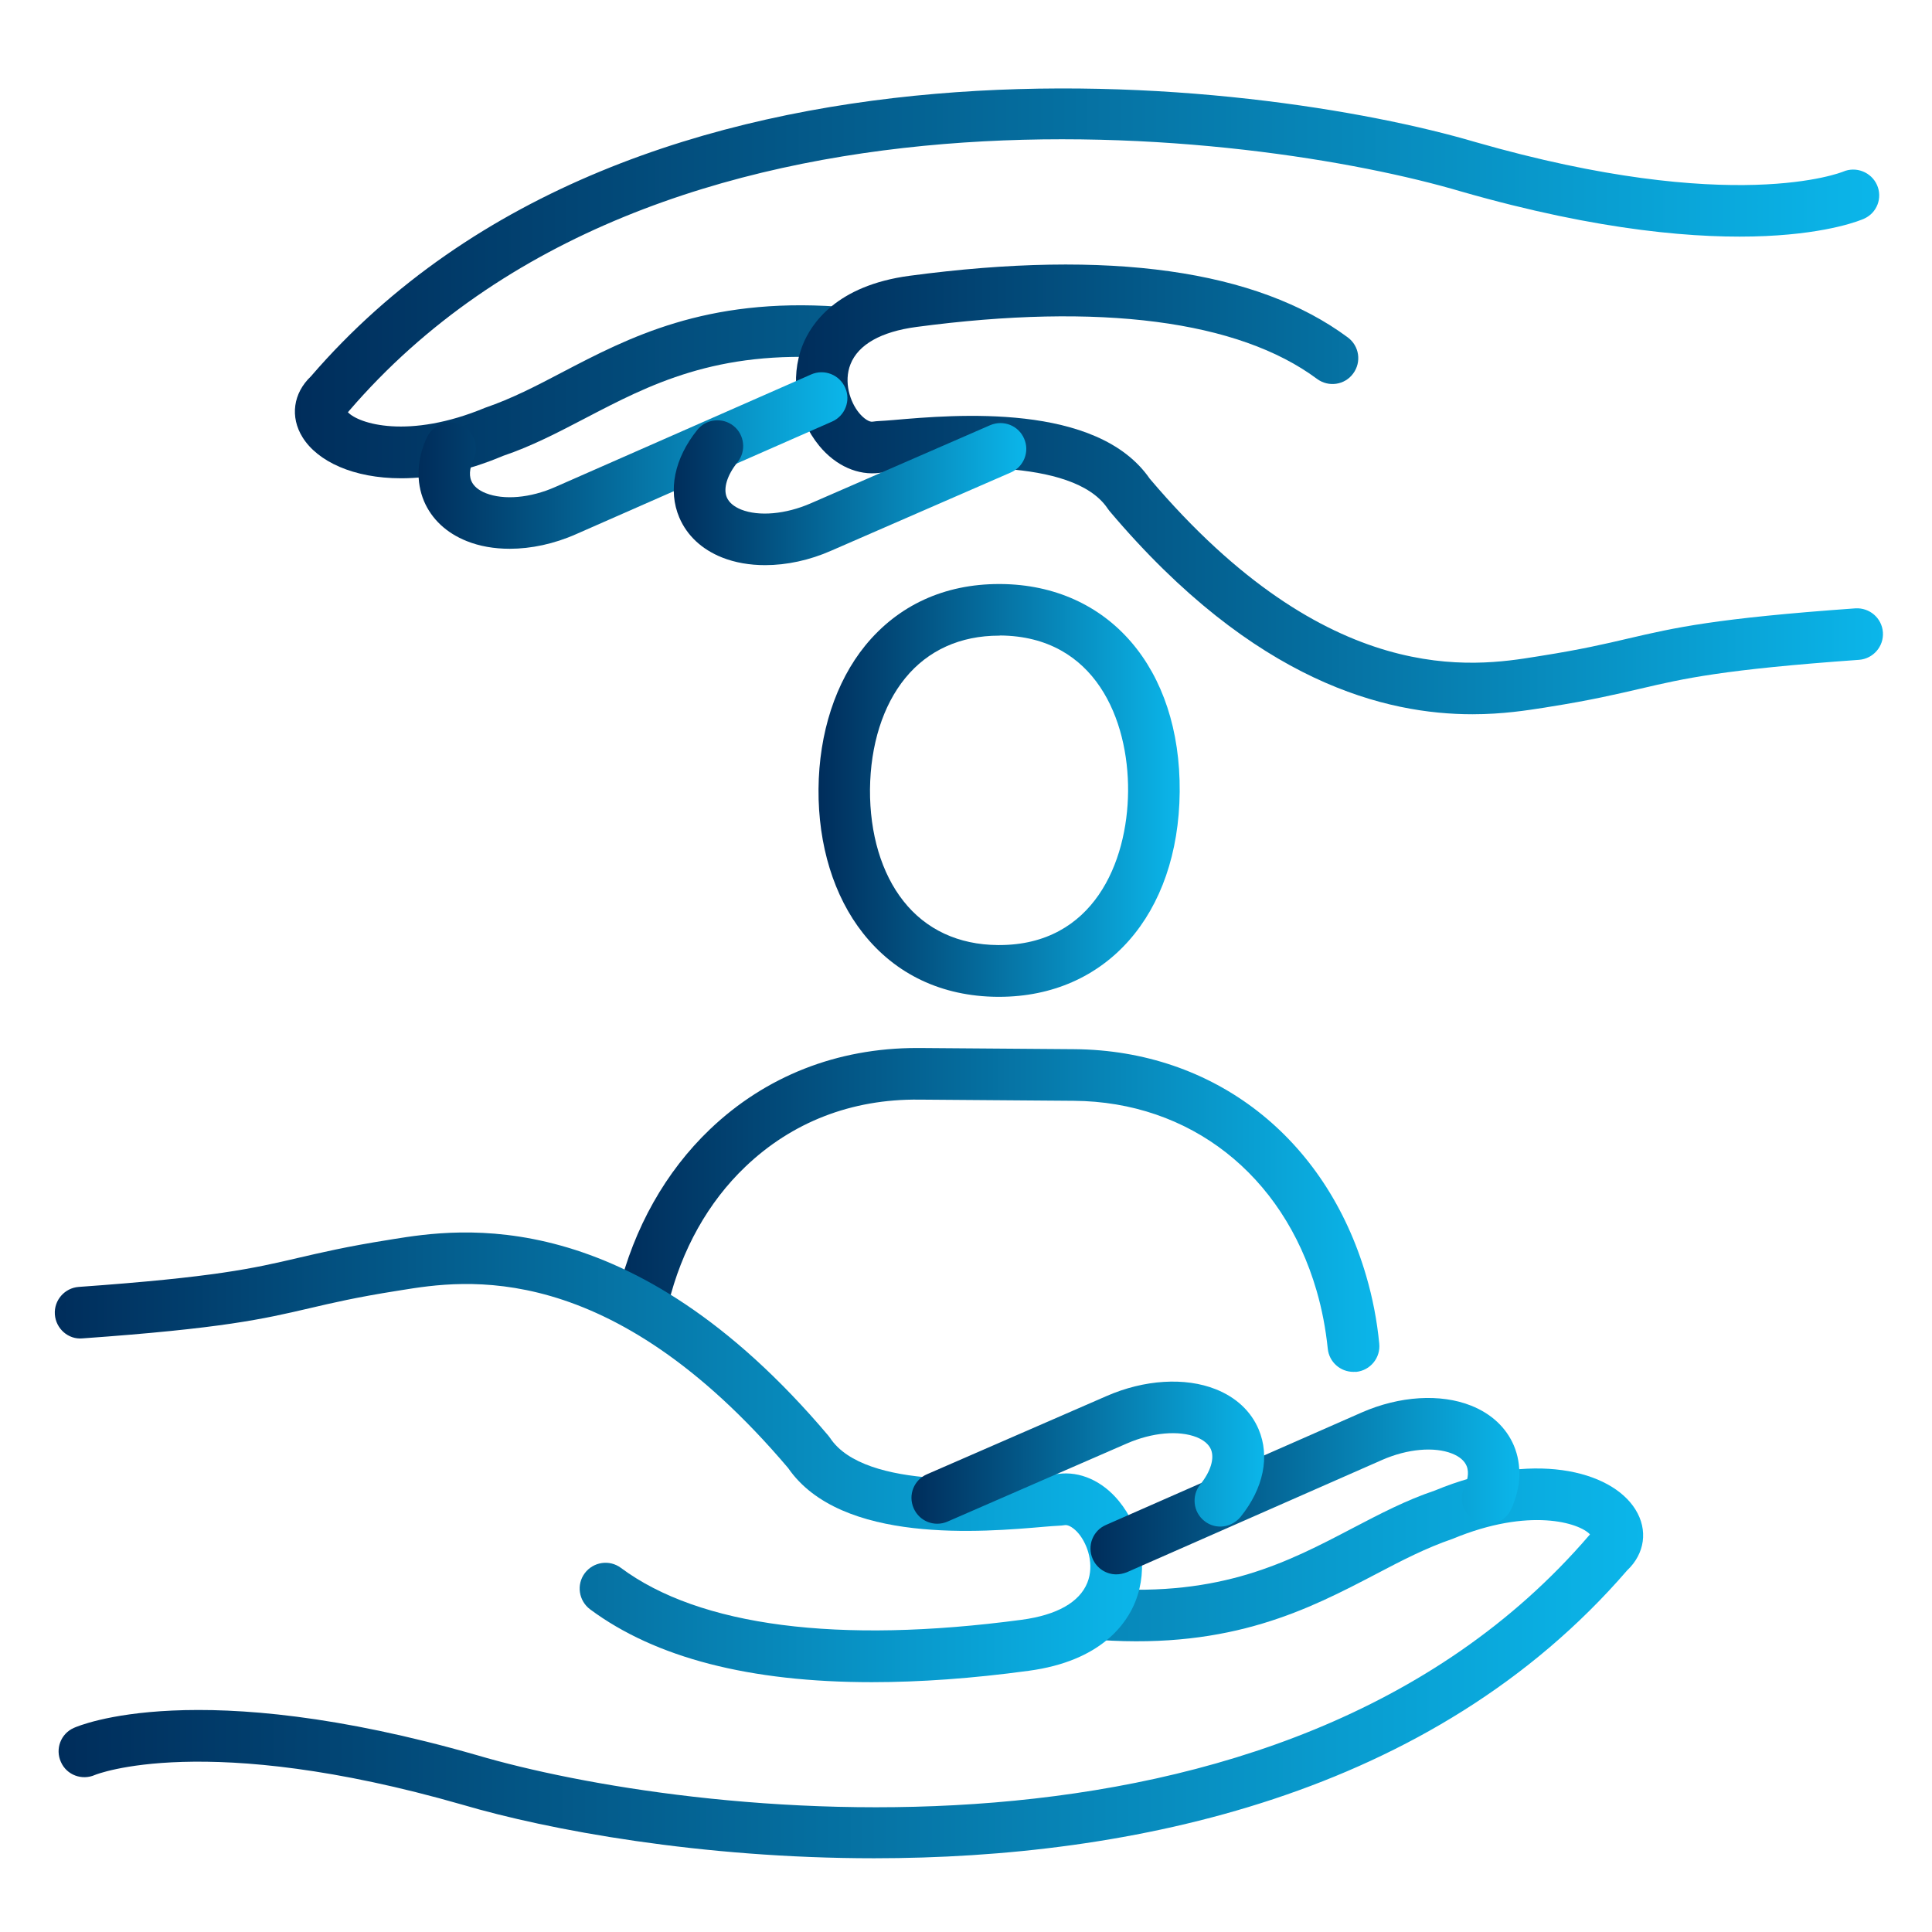
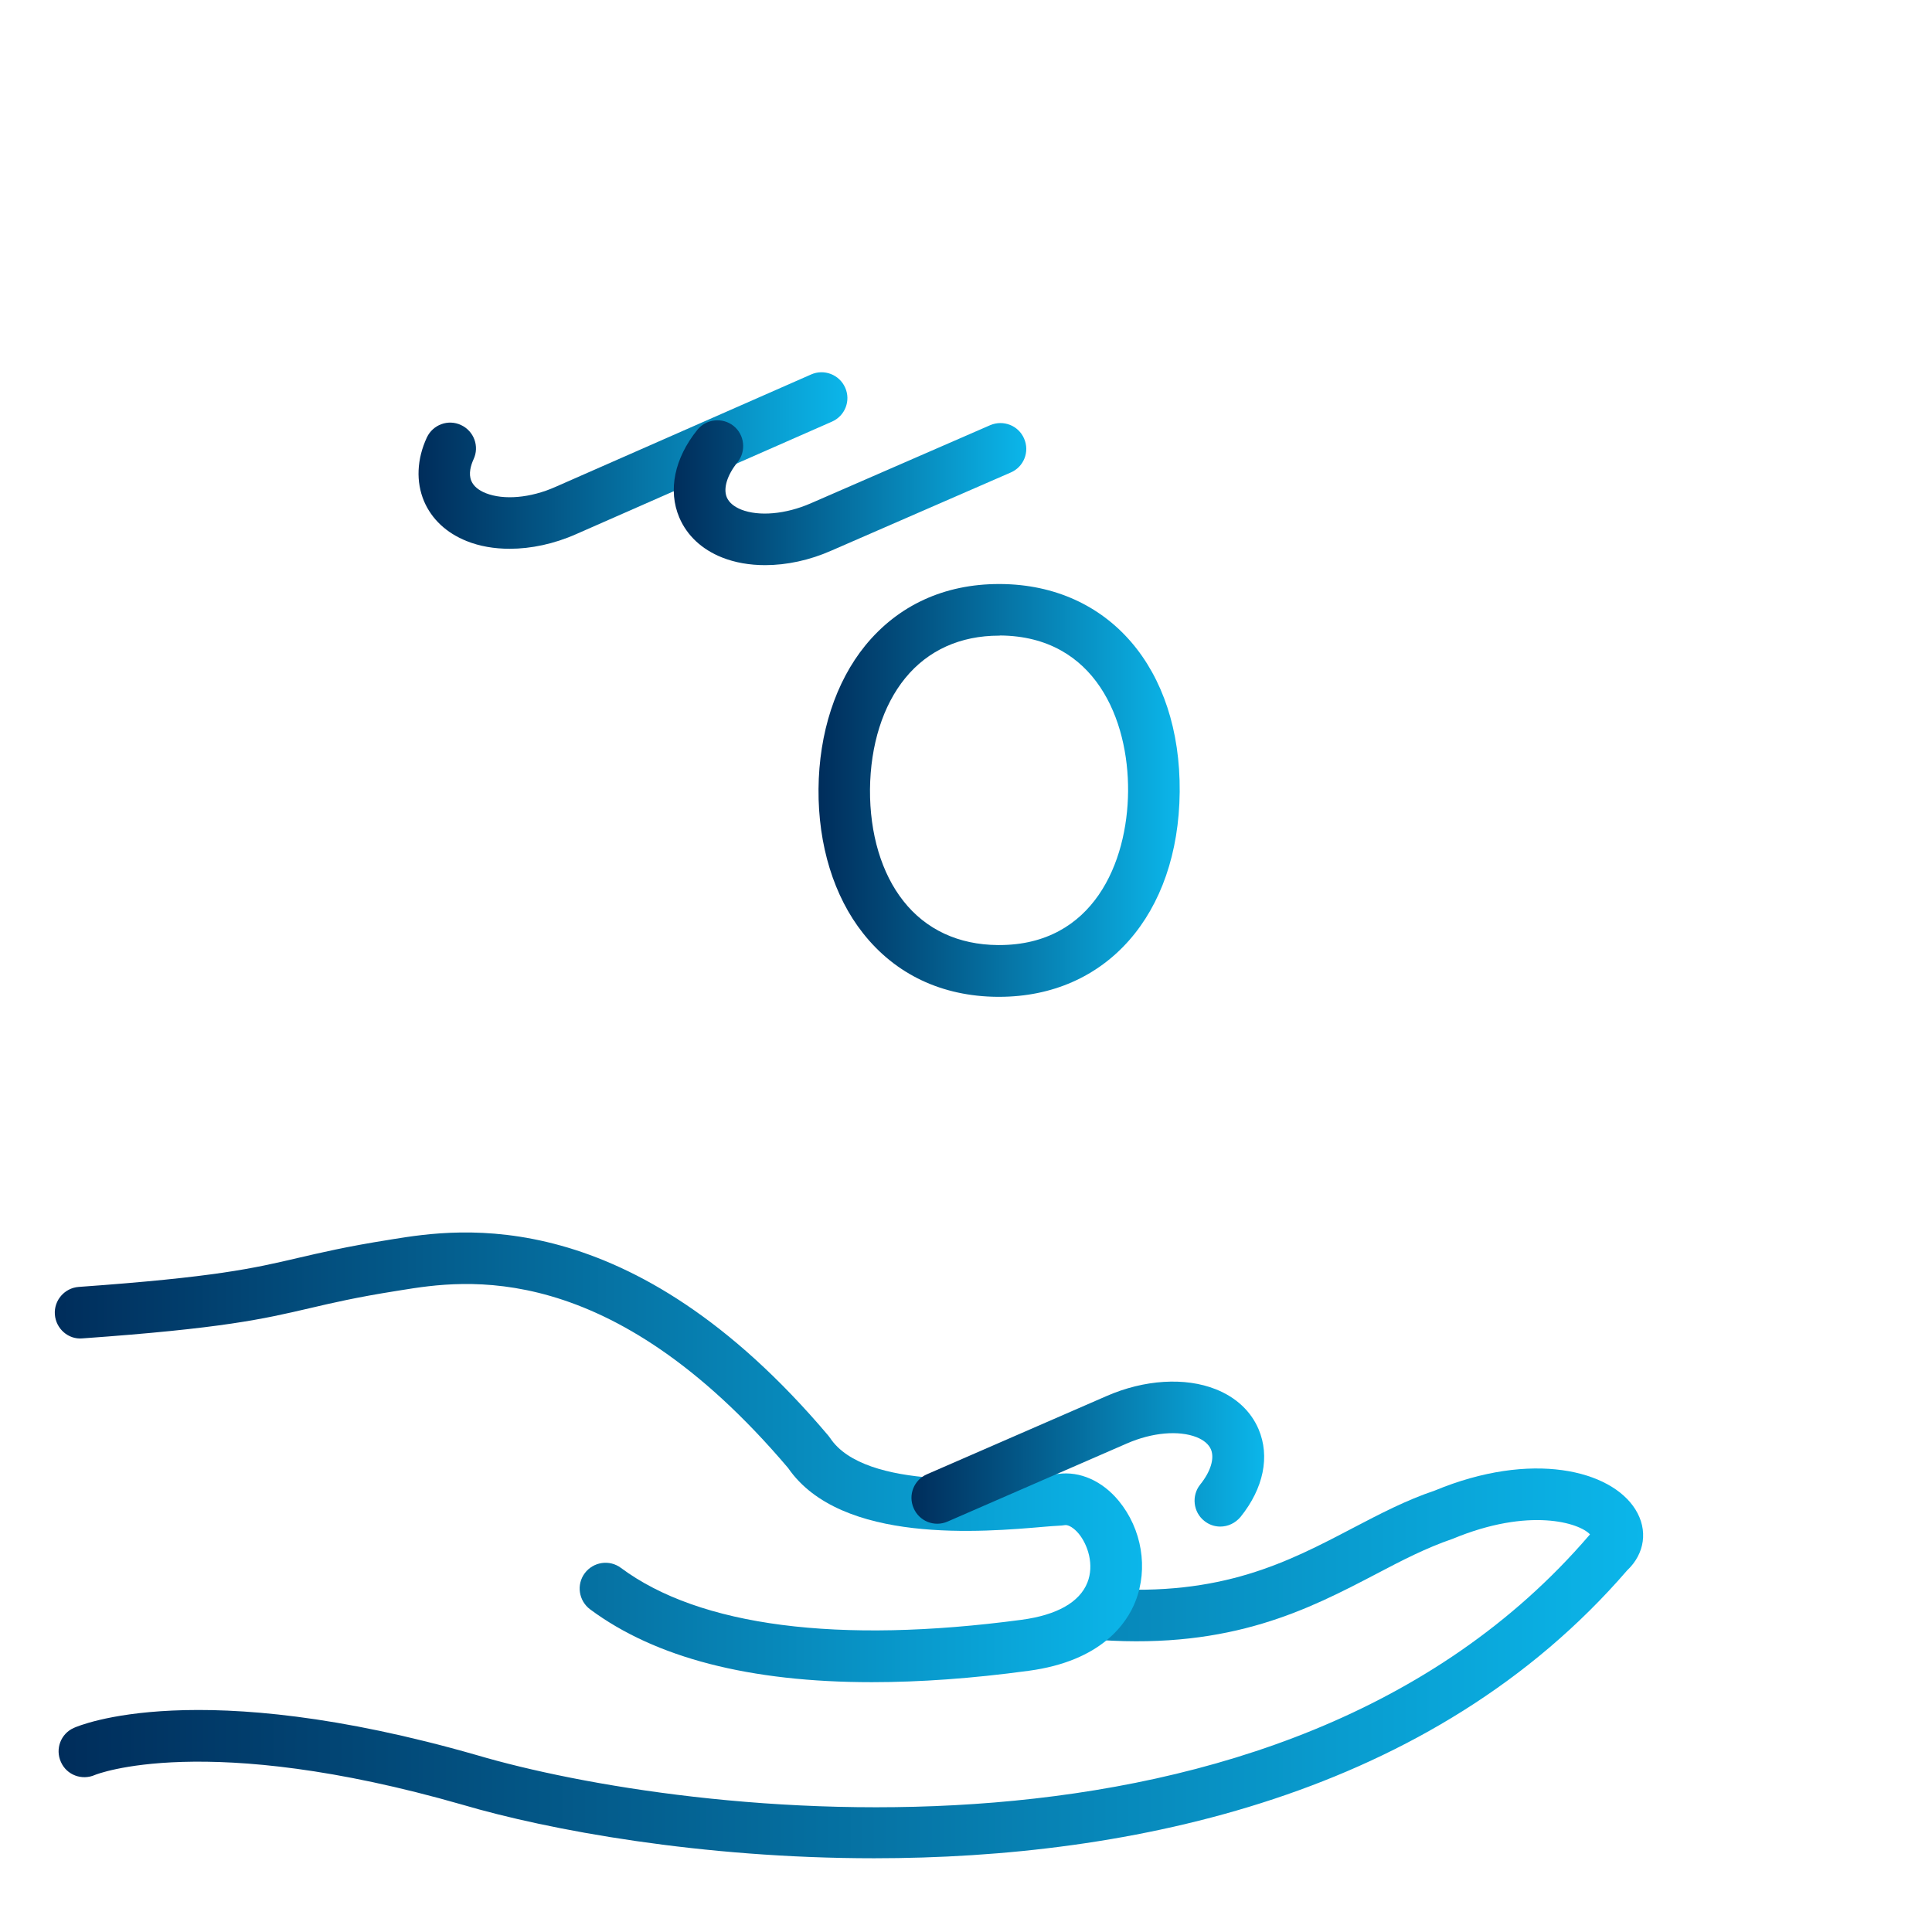
<svg xmlns="http://www.w3.org/2000/svg" version="1.1" id="Layer_1" x="0" y="0" viewBox="0 0 131 131" xml:space="preserve" enable-background="new 0 0 131 131">
  <linearGradient id="SVGID_1_" gradientUnits="userSpaceOnUse" x1="41.869" y1="82.029" x2="93.525" y2="82.029">
    <stop offset="0" stop-color="#002D5B" />
    <stop offset="1" stop-color="#0BB6EA" />
  </linearGradient>
-   <path d="M91.77 93.02c-.89 0-1.65-.67-1.74-1.57-.14-1.35-.39-2.67-.76-3.94-2.29-7.88-8.6-12.81-16.46-12.87l-10.49-.08c-4.6-.05-8.63 1.54-11.78 4.55-2.52 2.4-4.32 5.62-5.22 9.3-.23.94-1.17 1.52-2.11 1.28-.94-.23-1.51-1.18-1.28-2.11 1.06-4.33 3.2-8.13 6.2-11 3.78-3.61 8.63-5.52 14.04-5.52h.19l10.49.08c9.46.08 17.05 5.98 19.79 15.39.43 1.47.73 3.01.88 4.57.1.96-.6 1.82-1.56 1.92-.07-.01-.13 0-.19 0z" style="fill:url(#SVGID_1_)" />
  <linearGradient id="SVGID_2_" gradientUnits="userSpaceOnUse" x1="55.493" y1="53.594" x2="79.981" y2="53.594">
    <stop offset="0" stop-color="#002D5B" />
    <stop offset="1" stop-color="#0BB6EA" />
  </linearGradient>
  <path d="M67.74 67.59h-.11c-3.76-.03-6.91-1.52-9.11-4.31-1.98-2.5-3.05-5.98-3.02-9.78.03-3.8 1.16-7.26 3.17-9.73 2.23-2.73 5.36-4.17 9.07-4.17h.12c7.32.06 12.2 5.72 12.13 14.09-.08 8.33-4.99 13.9-12.25 13.9zm0-24.49c-2.62 0-4.82.99-6.36 2.88-1.52 1.86-2.36 4.54-2.39 7.54-.02 3.01.78 5.7 2.27 7.58 1.52 1.93 3.73 2.96 6.4 2.98h.09c6.39 0 8.7-5.61 8.74-10.42.04-4.84-2.21-10.51-8.66-10.57-.04.01-.07.01-.09.01zm-10.5 10.41h.02-.02z" style="fill:url(#SVGID_2_)" />
  <g>
    <linearGradient id="SVGID_3_" gradientUnits="userSpaceOnUse" x1="3.967" y1="112.785" x2="111.399" y2="112.785">
      <stop offset="0" stop-color="#002D5B" />
      <stop offset="1" stop-color="#0BB6EA" />
    </linearGradient>
    <path d="M59.27 126c-11.73 0-22.08-1.91-27.91-3.63-17.47-5.02-24.85-2.05-24.92-2.02-.88.39-1.92.01-2.31-.88-.4-.88-.01-1.92.88-2.31.33-.15 8.35-3.6 27.33 1.85 13.9 4.1 54.52 9.42 75.4-14.89.02-.03.05-.05.07-.08-.72-.78-4.11-1.86-9.31.3-1.81.62-3.45 1.47-5.18 2.38-4.57 2.39-9.77 5.09-18.74 4.48-.96-.07-1.69-.9-1.62-1.87.07-.96.91-1.67 1.87-1.62 8 .56 12.51-1.8 16.88-4.09 1.86-.97 3.61-1.89 5.57-2.55 6.58-2.73 11.95-1.39 13.61 1.28.87 1.39.64 3-.56 4.13C97.11 121.79 76.67 126 59.27 126z" style="fill:url(#SVGID_3_)" />
    <linearGradient id="SVGID_4_" gradientUnits="userSpaceOnUse" x1="3.711" y1="98.817" x2="77.425" y2="98.817">
      <stop offset="0" stop-color="#002D5B" />
      <stop offset="1" stop-color="#0BB6EA" />
    </linearGradient>
    <path d="M59.12 114.06c-8.28 0-14.68-1.65-19.11-4.94-.77-.58-.94-1.67-.36-2.45.58-.77 1.67-.94 2.45-.36 5.33 3.96 14.72 5.18 27.17 3.52 2.39-.32 3.93-1.19 4.46-2.52.48-1.21.03-2.56-.58-3.31-.32-.39-.7-.62-.93-.59-.3.05-.62.04-1.39.11-4.14.36-13.81 1.21-17.39-3.98C41.3 85.22 31.42 86.8 27.21 87.48l-.31.05c-2.72.43-4.35.81-5.93 1.18-3.14.73-5.84 1.36-15.38 2.04-.96.09-1.8-.66-1.87-1.62-.07-.96.66-1.8 1.62-1.87C14.6 86.6 17.19 86 20.18 85.3c1.56-.36 3.33-.78 6.18-1.23l.3-.05c4.39-.7 16.07-2.58 29.51 13.33.04.05.08.1.12.16 2.37 3.56 11.3 2.78 14.23 2.52.53-.05.95-.08 1.23-.09 1.47-.2 2.99.47 4.11 1.83 1.57 1.91 2.01 4.58 1.13 6.81-.58 1.48-2.3 4.05-7.25 4.71-3.83.52-7.37.77-10.62.77z" style="fill:url(#SVGID_4_)" />
    <linearGradient id="SVGID_5_" gradientUnits="userSpaceOnUse" x1="73.938" y1="100.769" x2="103.018" y2="100.769">
      <stop offset="0" stop-color="#002D5B" />
      <stop offset="1" stop-color="#0BB6EA" />
    </linearGradient>
-     <path d="M75.69 106.75c-.67 0-1.31-.39-1.6-1.05-.39-.88.01-1.92.9-2.3l17.35-7.63c2.56-1.12 5.33-1.29 7.41-.46 1.38.55 2.38 1.49 2.9 2.71.55 1.31.49 2.84-.19 4.31-.4.88-1.45 1.26-2.32.85-.88-.41-1.26-1.45-.85-2.32.18-.4.36-.98.15-1.47-.15-.35-.48-.63-.98-.83-1.21-.48-3.02-.32-4.72.42l-17.34 7.63c-.24.09-.48.14-.71.14z" style="fill:url(#SVGID_5_)" />
    <linearGradient id="SVGID_6_" gradientUnits="userSpaceOnUse" x1="61.796" y1="98.592" x2="85.704" y2="98.592">
      <stop offset="0" stop-color="#002D5B" />
      <stop offset="1" stop-color="#0BB6EA" />
    </linearGradient>
    <path d="M82.74 103.51c-.39 0-.77-.13-1.09-.39-.75-.6-.87-1.71-.27-2.46.71-.88.98-1.77.73-2.38-.15-.35-.48-.63-.97-.83-1.22-.48-3.02-.32-4.72.42l-12.17 5.3c-.89.39-1.92-.02-2.3-.91-.39-.89.02-1.92.91-2.3l12.17-5.3c2.56-1.12 5.33-1.29 7.41-.46 1.38.55 2.38 1.49 2.9 2.71.78 1.84.34 4-1.22 5.94-.36.43-.86.66-1.38.66z" style="fill:url(#SVGID_6_)" />
  </g>
  <g>
    <linearGradient id="SVGID_7_" gradientUnits="userSpaceOnUse" x1="19.989" y1="19.213" x2="127.414" y2="19.213">
      <stop offset="0" stop-color="#002D5B" />
      <stop offset="1" stop-color="#0BB6EA" />
    </linearGradient>
-     <path d="M27.2 32.43c-3.24 0-5.66-1.14-6.68-2.77-.87-1.39-.64-3 .56-4.14C43.18-.11 85.55 5.36 100.03 9.63c17.52 5.03 24.86 2.04 24.94 2.01.88-.38 1.91.03 2.3.9.39.88 0 1.9-.88 2.29-.33.15-8.35 3.6-27.33-1.85-13.9-4.11-54.52-9.42-75.4 14.89-.02.03-.05.05-.07.08.72.78 4.11 1.86 9.3-.3 1.81-.62 3.45-1.47 5.18-2.38 4.57-2.39 9.76-5.1 18.74-4.48.96.07 1.69.9 1.62 1.87-.07.96-.91 1.67-1.87 1.62-8-.56-12.51 1.8-16.88 4.08-1.86.97-3.62 1.89-5.57 2.55-2.52 1.07-4.88 1.52-6.91 1.52z" style="fill:url(#SVGID_7_)" />
    <linearGradient id="SVGID_8_" gradientUnits="userSpaceOnUse" x1="53.963" y1="33.18" x2="127.677" y2="33.18">
      <stop offset="0" stop-color="#002D5B" />
      <stop offset="1" stop-color="#0BB6EA" />
    </linearGradient>
-     <path d="M99.84 48.43c-5.78 0-14.72-2.07-24.61-13.78-.04-.05-.08-.1-.12-.16-2.37-3.56-11.29-2.78-14.22-2.52-.54.05-.96.08-1.23.09-1.47.2-2.99-.47-4.11-1.83-1.57-1.91-2.01-4.58-1.13-6.82.58-1.47 2.3-4.05 7.25-4.71 13.55-1.81 23.55-.4 29.72 4.18.78.58.94 1.67.36 2.45-.57.78-1.67.94-2.45.36-5.33-3.96-14.73-5.18-27.17-3.52-2.39.32-3.93 1.19-4.46 2.52-.48 1.21-.03 2.57.58 3.31.32.39.71.64.93.59.3-.05.62-.04 1.4-.11 4.14-.36 13.8-1.21 17.38 3.98 12.13 14.31 22.01 12.74 26.22 12.06l.31-.05c2.72-.43 4.35-.81 5.93-1.18 3.14-.73 5.84-1.36 15.38-2.04.97-.06 1.8.66 1.87 1.62s-.66 1.8-1.62 1.87c-9.26.66-11.85 1.26-14.84 1.96-1.56.36-3.33.78-6.18 1.23l-.3.05c-1.16.18-2.82.45-4.89.45z" style="fill:url(#SVGID_8_)" />
    <linearGradient id="SVGID_9_" gradientUnits="userSpaceOnUse" x1="28.37" y1="31.228" x2="57.45" y2="31.228">
      <stop offset="0" stop-color="#002D5B" />
      <stop offset="1" stop-color="#0BB6EA" />
    </linearGradient>
    <path d="M34.56 37.21c-1.05 0-2.04-.17-2.91-.52-1.38-.55-2.38-1.49-2.9-2.71-.55-1.31-.49-2.84.19-4.31.41-.88 1.45-1.26 2.32-.85.88.41 1.26 1.45.85 2.32-.18.4-.36.98-.15 1.47.15.35.48.63.98.83 1.22.48 3.02.33 4.71-.42L55 25.39c.88-.39 1.92.01 2.31.9.39.88-.01 1.91-.9 2.3l-17.35 7.63c-1.49.66-3.05.99-4.5.99z" style="fill:url(#SVGID_9_)" />
    <linearGradient id="SVGID_10_" gradientUnits="userSpaceOnUse" x1="45.683" y1="33.406" x2="69.592" y2="33.406">
      <stop offset="0" stop-color="#002D5B" />
      <stop offset="1" stop-color="#0BB6EA" />
    </linearGradient>
    <path d="M51.88 38.32c-1.05 0-2.04-.17-2.92-.52-1.38-.55-2.38-1.49-2.9-2.71-.78-1.84-.33-4.01 1.22-5.94.6-.75 1.71-.87 2.46-.27s.87 1.71.27 2.46c-.71.88-.98 1.78-.73 2.38.15.35.48.63.97.83 1.21.48 3.02.32 4.72-.42l12.17-5.3c.89-.38 1.92.02 2.3.91.39.89-.02 1.92-.91 2.3l-12.17 5.3c-1.47.65-3.03.98-4.48.98z" style="fill:url(#SVGID_10_)" />
  </g>
</svg>